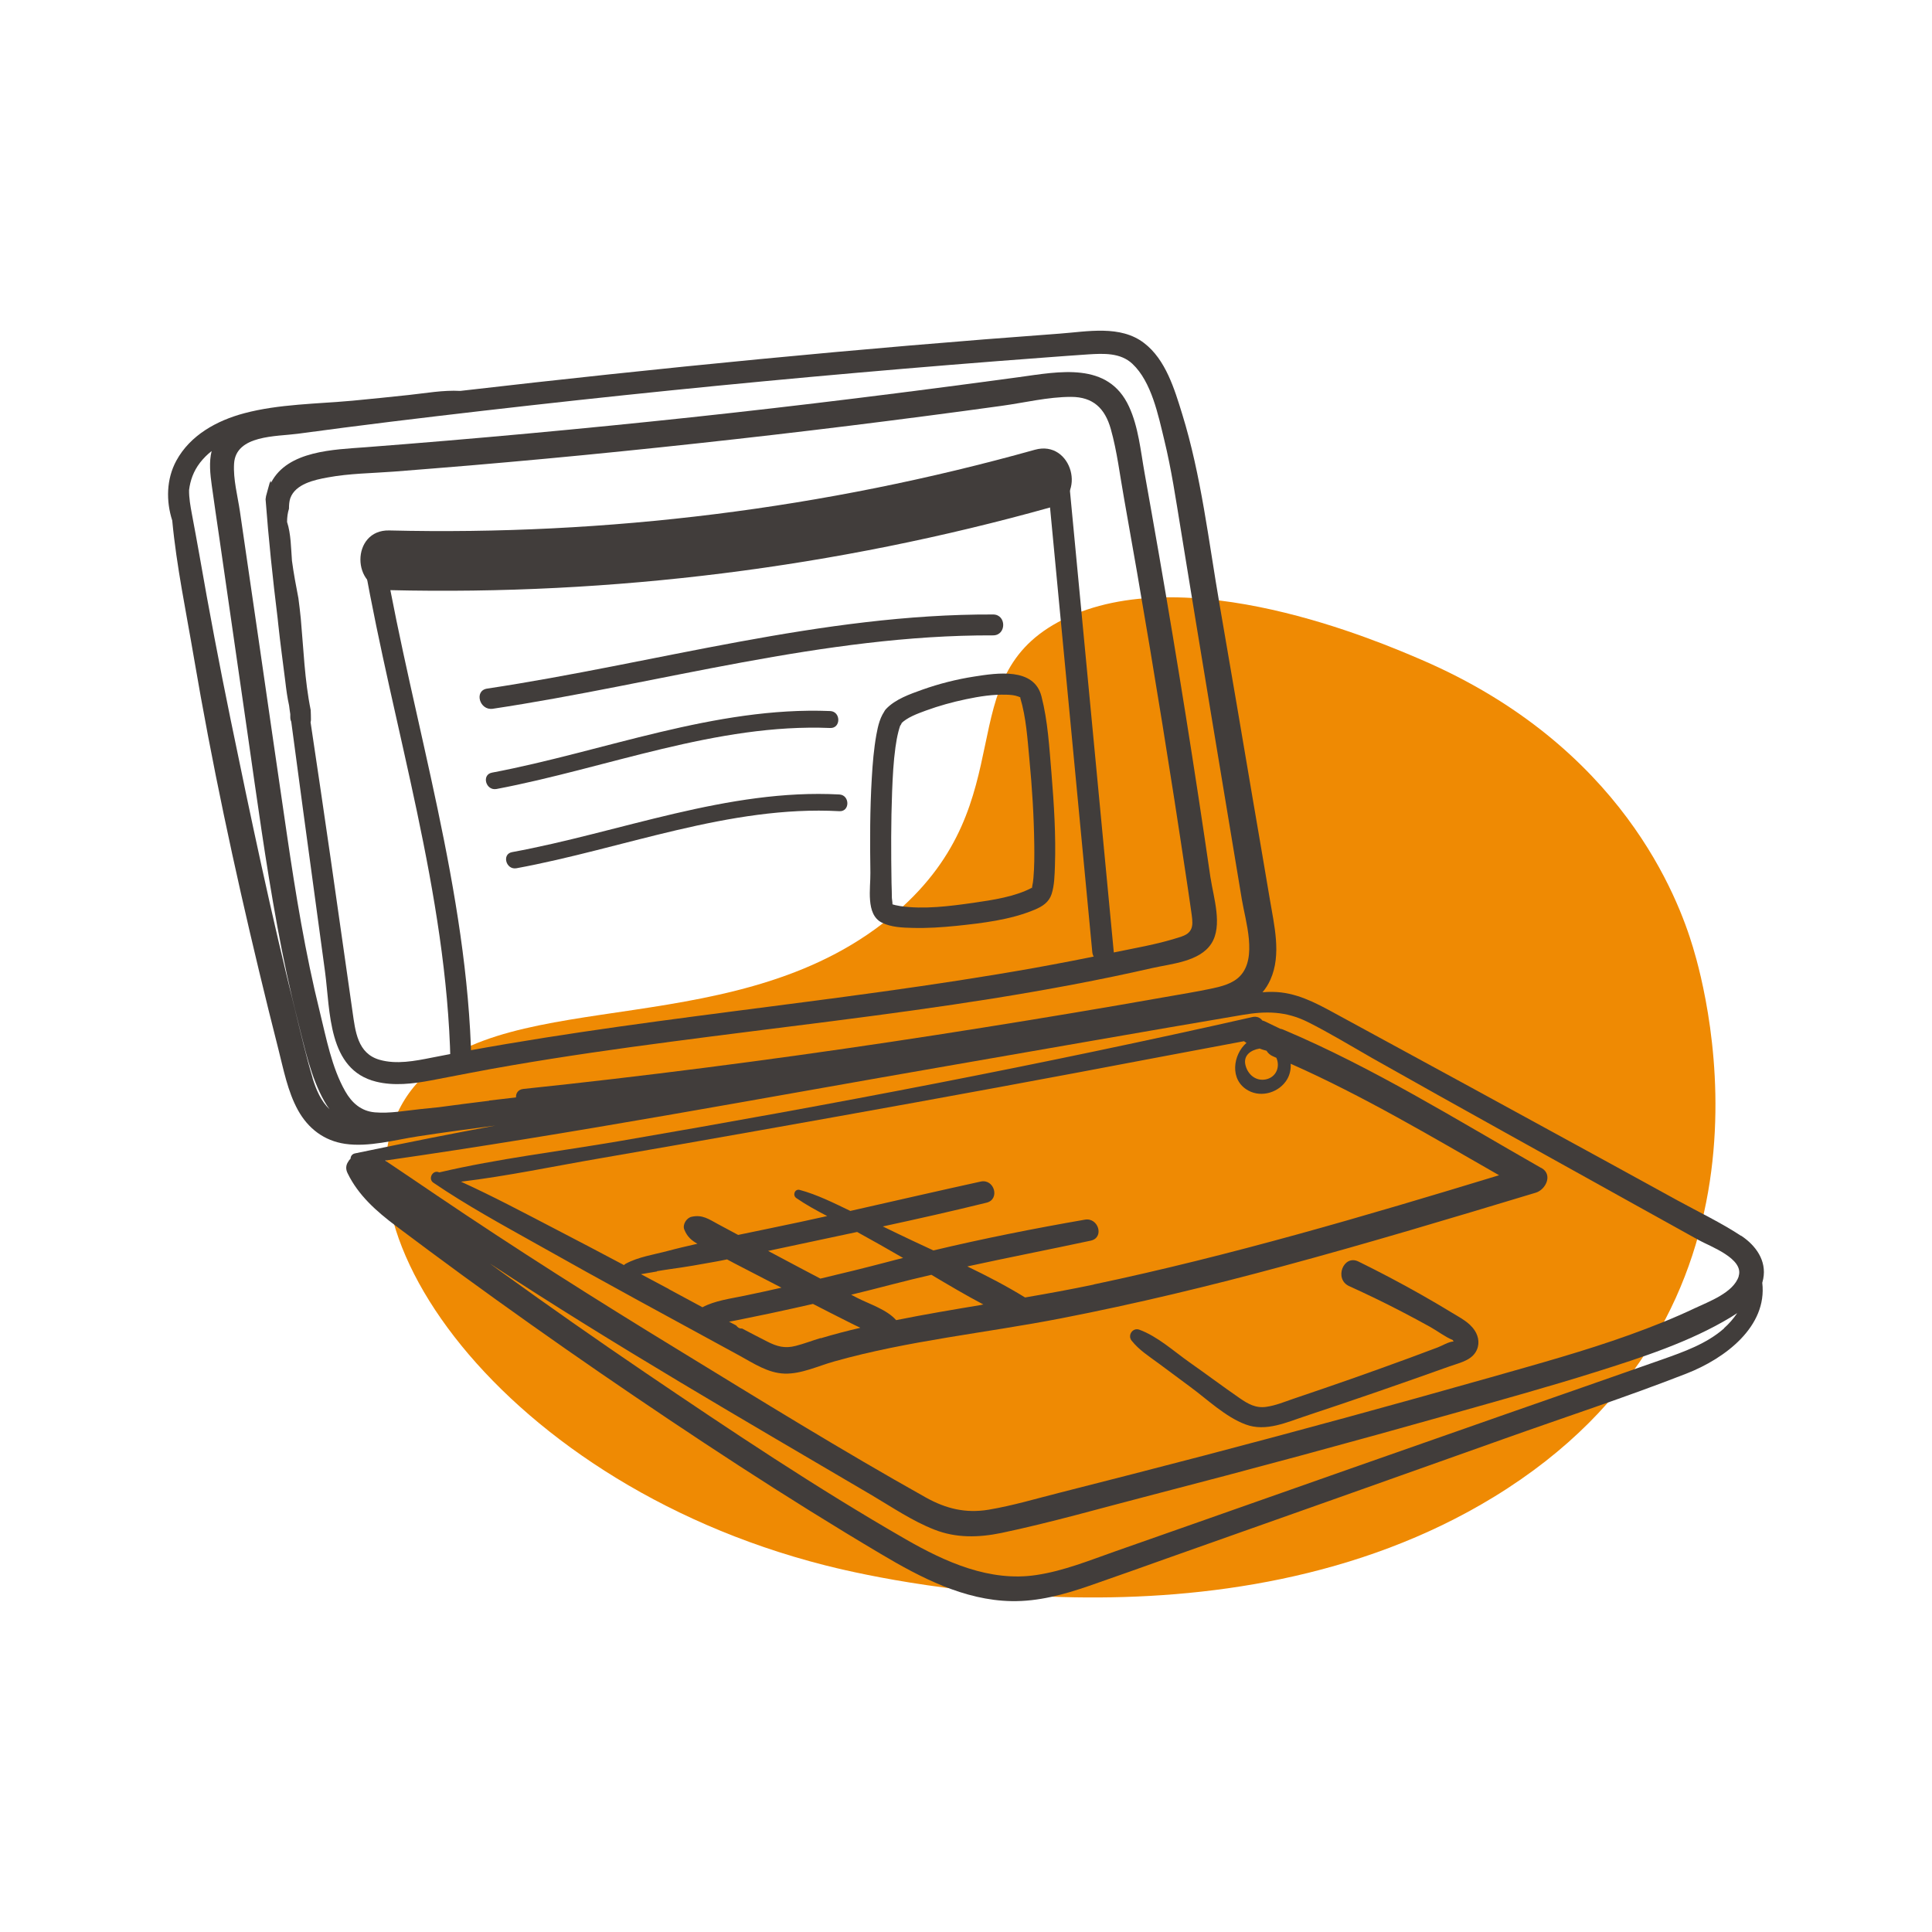
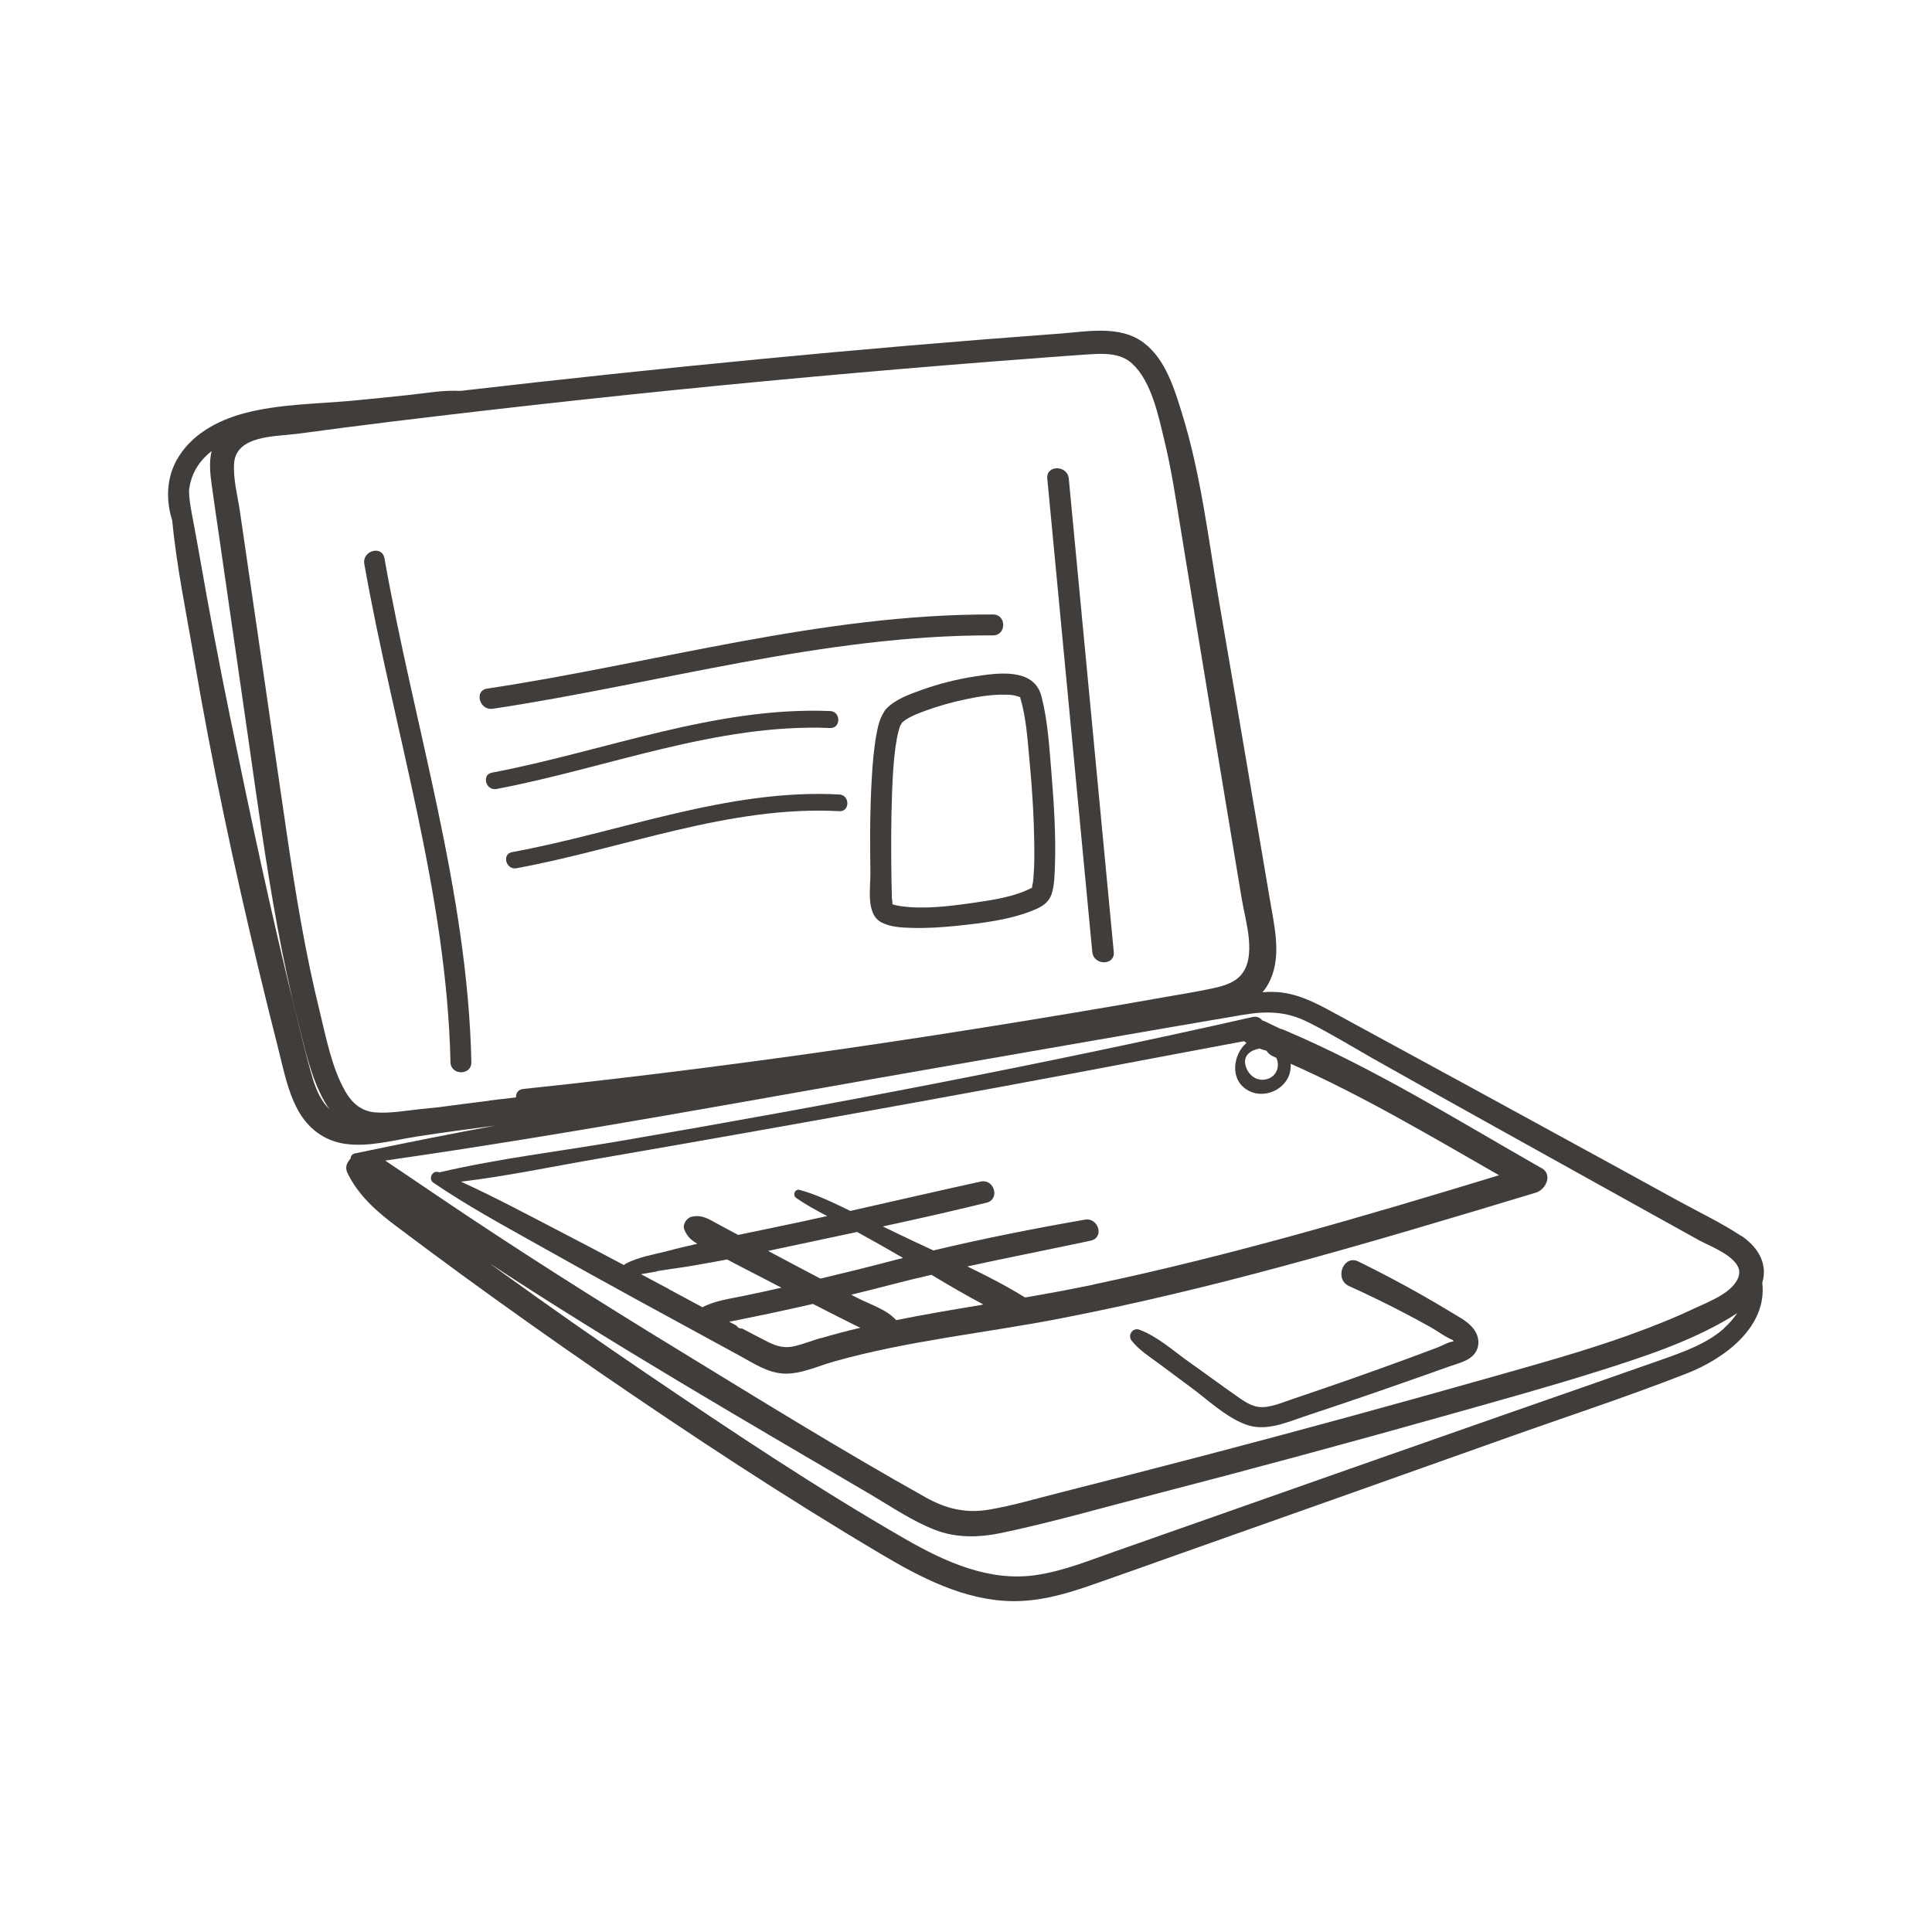
<svg xmlns="http://www.w3.org/2000/svg" id="Ebene_2" data-name="Ebene 2" viewBox="0 0 161.86 161.86">
  <defs>
    <style>
      .cls-1 {
        fill: none;
      }

      .cls-1, .cls-2, .cls-3 {
        stroke-width: 0px;
      }

      .cls-2 {
        fill: #413d3b;
      }

      .cls-3 {
        fill: #ef8a03;
      }
    </style>
  </defs>
  <g id="Ebene_1-2" data-name="Ebene 1">
    <g>
      <g>
-         <path class="cls-3" d="M141.83,79.35c1.22,4.03,8.43,30.73-16.69,46.07-22.62,13.82-52.25,6.68-56.05,5.71-27.97-7.12-43.42-30.4-34.01-40.54,7.63-8.23,27.18-3.01,40.04-14.18,10.91-9.48,4.2-19.64,13.95-24.51,10.27-5.13,26.4,1.82,30.03,3.38,16.8,7.24,21.51,20.01,22.73,24.07Z" />
        <g>
          <path class="cls-2" d="M145.67,106.92c-.44,1.38-2.5,2.12-3.66,2.67-1.79.85-3.64,1.58-5.5,2.25-3.81,1.37-7.72,2.44-11.62,3.55-7.98,2.26-15.98,4.45-24,6.55-4.01,1.05-8.03,2.08-12.05,3.1-1.99.5-3.98,1.1-6.01,1.44-1.93.32-3.57-.08-5.26-1.02-7.02-3.93-13.9-8.18-20.76-12.38-6.85-4.18-13.64-8.48-20.29-12.98-1.42-.96-2.83-1.92-4.25-2.87,15.78-2.26,31.48-5.22,47.18-7.94,8.21-1.42,16.41-2.87,24.63-4.26,1.98-.34,3.65-.32,5.48.59,1.84.92,3.62,2.01,5.41,3.03,3.67,2.07,7.35,4.13,11.04,6.18,3.63,2.02,7.26,4.03,10.88,6.05,1.81,1.01,3.63,2.02,5.44,3.02.94.52,3.81,1.55,3.33,3.02h0ZM144.44,111.29c-1.46,1.29-3.39,1.97-5.2,2.61-4.37,1.54-8.75,3.06-13.13,4.59-8.67,3.03-17.33,6.08-25.99,9.13-2.23.78-4.46,1.57-6.69,2.35-2.16.76-4.32,1.64-6.59,1.98-3.9.6-7.63-1.08-10.94-2.98-7.48-4.3-14.7-9.13-21.84-13.97-4.05-2.75-8.07-5.56-12.04-8.43-.33-.24-.66-.48-.99-.72,10.44,6.86,21.3,13.12,32.03,19.43,1.69,1,3.38,2.15,5.22,2.87,1.83.72,3.71.67,5.61.28,4.19-.88,8.34-2.08,12.49-3.15,8.41-2.18,16.81-4.45,25.18-6.81,4.07-1.15,8.14-2.27,12.17-3.54,3.81-1.2,7.84-2.5,11.28-4.58.18-.11.35-.22.53-.34-.32.47-.69.9-1.1,1.26h0ZM40.97,92.22c-1.4.17-2.8.35-4.2.54-.52.05-1.04.11-1.56.16-1.24.13-2.56.38-3.81.27-1.15-.1-1.93-.8-2.48-1.77-1.13-1.98-1.59-4.47-2.13-6.66-1.21-4.89-2.02-9.86-2.75-14.83-.76-5.18-1.51-10.37-2.26-15.56-.38-2.58-.75-5.17-1.13-7.75-.18-1.26-.37-2.52-.55-3.78-.19-1.28-.57-2.69-.49-3.99.14-2.42,3.55-2.27,5.33-2.51,2.58-.35,5.15-.68,7.73-1,5.23-.64,10.46-1.24,15.69-1.81,10.4-1.13,20.82-2.11,31.25-2.96,2.66-.22,5.32-.42,7.97-.62,1.2-.09,2.39-.18,3.59-.26,1.28-.08,2.7-.15,3.7.79,1.61,1.51,2.17,4.33,2.67,6.38.6,2.46.97,4.97,1.38,7.47,1.68,10.35,3.4,20.69,5.12,31.03.3,1.8,1.31,4.86-.14,6.4-.62.66-1.59.89-2.44,1.07-1.27.27-2.56.47-3.84.7-5.08.9-10.17,1.75-15.26,2.56-10.32,1.65-20.66,3.1-31.03,4.31-2.5.29-4.99.57-7.49.83-.44.05-.63.37-.61.71-.75.09-1.49.17-2.24.26h0ZM26.19,90.31c-.55-1.83-.98-3.71-1.44-5.57-2.02-8.11-3.75-16.28-5.43-24.46-.94-4.58-1.81-9.16-2.61-13.76-.2-1.17-.43-2.33-.64-3.49-.12-.65-.24-1.32-.23-1.98.1-.79.36-1.56.92-2.29.29-.37.61-.69.97-.97-.23.93-.12,1.93.01,2.87.2,1.46.42,2.92.63,4.37.79,5.5,1.59,11,2.38,16.5.77,5.36,1.5,10.73,2.48,16.06.49,2.66,1.05,5.31,1.72,7.93.57,2.23,1.08,4.73,2.23,6.75.13.24.28.46.43.66-.71-.66-1.13-1.64-1.43-2.62h0ZM145.87,103.54c-1.69-1.11-3.56-2-5.33-2.97-1.94-1.06-3.88-2.13-5.81-3.19-7.64-4.19-15.29-8.35-22.94-12.51-1.63-.89-3.26-1.75-5.16-1.77-.29,0-.57,0-.86.03.26-.3.48-.65.66-1.05.95-2.11.31-4.59-.05-6.77-.47-2.78-.94-5.56-1.42-8.34-.92-5.43-1.84-10.86-2.78-16.29-.92-5.32-1.54-10.83-3.14-16-.64-2.07-1.38-4.56-3.19-5.94-1.99-1.53-4.75-.96-7.06-.79-16.78,1.23-33.52,2.87-50.23,4.8-1.43-.08-2.88.19-4.3.34-1.58.17-3.15.33-4.73.48-2.97.27-6.17.28-9.06,1.05-2.3.61-4.53,1.83-5.7,3.98-.83,1.53-.87,3.37-.34,5.01.36,3.83,1.17,7.68,1.81,11.46,1.5,8.82,3.37,17.57,5.46,26.27.52,2.17,1.06,4.35,1.61,6.51.44,1.73.79,3.6,1.66,5.17.85,1.53,2.18,2.55,3.94,2.81,2,.29,4.15-.33,6.12-.63,2.15-.33,4.31-.62,6.47-.9-1.81.34-3.62.68-5.43,1.04-2.11.42-4.22.85-6.33,1.29-.25.05-.37.25-.37.44-.09.08-.16.18-.22.29-.16.25-.21.57-.03.93.9,1.86,2.43,3.2,4.05,4.42,1.85,1.39,3.71,2.77,5.57,4.13,3.8,2.77,7.64,5.49,11.52,8.16,7.69,5.28,15.51,10.43,23.54,15.19,3.33,1.98,6.98,3.88,10.94,3.95,2.26.04,4.39-.55,6.51-1.28,2.29-.79,4.57-1.61,6.85-2.42,9.29-3.29,18.58-6.57,27.86-9.88,5.1-1.82,10.28-3.51,15.32-5.48,3.26-1.27,6.79-3.95,6.36-7.61.03-.11.06-.22.08-.33.3-1.53-.63-2.81-1.86-3.62h0Z" />
-           <path class="cls-2" d="M98.97,78.47c-1.95.65-4.07.99-6.08,1.41-2.09.44-4.18.84-6.28,1.22-16.75,2.98-33.75,4.21-50.45,7.51-1.4.28-2.95.58-4.35.18-1.87-.53-2.04-2.4-2.28-4.06-.61-4.27-1.22-8.54-1.83-12.81-.55-3.81-1.11-7.61-1.68-11.41.02-.07.03-.14.03-.23,0-.26-.01-.53-.02-.79-.51-2.5-.6-5.13-.83-7.66-.05-.57-.13-1.14-.2-1.71-.2-1.04-.4-2.09-.54-3.14-.08-1.01-.08-2.25-.41-3.25,0-.39.05-.77.16-1.11,0-.31.02-.61.11-.88.43-1.2,2.03-1.54,3.13-1.74,1.82-.34,3.71-.35,5.55-.49,2.14-.17,4.29-.34,6.43-.52,4.22-.36,8.44-.75,12.65-1.18,8.49-.86,16.97-1.84,25.44-2.95,2.13-.28,4.26-.56,6.4-.86,1.9-.26,3.88-.75,5.81-.75,1.85,0,2.84.96,3.33,2.69.53,1.88.76,3.88,1.11,5.81,1.5,8.38,2.9,16.79,4.21,25.2.33,2.12.65,4.24.97,6.36.15,1,.3,1.99.44,2.99.14,1,.32,1.79-.8,2.16h0ZM101.42,73.58c-1.32-9.09-2.77-18.17-4.34-27.22-.39-2.25-.79-4.49-1.19-6.74-.33-1.84-.51-3.84-1.3-5.55-1.75-3.81-5.88-2.93-9.25-2.47-9.13,1.24-18.26,2.38-27.42,3.36-9.09.97-18.2,1.81-27.31,2.51-2.6.2-6.52.27-7.9,2.97-.01-.05-.02-.11-.03-.17-.03.07-.06.13-.09.2-.1.37-.21.73-.3,1.09-.02.09-.03.18-.04.26.25,3.32.6,6.67,1.01,9.98.02.16.03.32.05.48.17,1.6.39,3.19.59,4.79.08.69.17,1.37.32,2.04.03.24.06.48.1.72,0,.09,0,.17,0,.26,0,.14.03.27.08.37.33,2.44.65,4.88.98,7.32.62,4.54,1.23,9.08,1.85,13.62.45,3.33.22,8.22,4.28,9.22,1.49.37,3.08.18,4.57-.1,2.23-.42,4.45-.87,6.69-1.25,4.47-.77,8.96-1.41,13.46-2,8.99-1.19,18.01-2.19,26.97-3.62,4.47-.72,8.93-1.54,13.34-2.55,1.59-.36,3.96-.53,4.94-2.04.98-1.5.18-3.89-.06-5.51h0Z" />
-           <path class="cls-2" d="M91.63,107.62c-1.91.4-3.83.75-5.75,1.08-1.54-.95-3.18-1.8-4.84-2.6,3.44-.75,6.89-1.42,10.34-2.16,1.16-.25.65-1.95-.48-1.76-4.26.74-8.5,1.58-12.7,2.58-.59-.27-1.18-.55-1.76-.82-.83-.39-1.65-.79-2.48-1.19,2.91-.63,5.81-1.28,8.69-1.99,1.15-.28.66-2.02-.49-1.77-3.65.8-7.28,1.64-10.92,2.46-1.37-.66-2.79-1.37-4.24-1.76-.42-.11-.62.45-.29.68.81.56,1.69,1.04,2.59,1.51-.73.16-1.46.32-2.19.48-1.75.38-3.52.73-5.27,1.1-.56-.3-1.12-.6-1.68-.9-.78-.42-1.31-.82-2.22-.62-.42.09-.78.65-.61,1.07.25.62.62.92,1.1,1.19-.83.19-1.66.38-2.48.6-1.16.31-2.48.5-3.54,1.08-.06.03-.1.07-.13.11-1.92-1.02-3.84-2.03-5.77-3.03-2.6-1.35-5.21-2.74-7.89-3.96,3.91-.47,7.81-1.3,11.67-1.96,4.44-.77,8.87-1.54,13.3-2.33,8.86-1.57,17.72-3.17,26.57-4.83,4.69-.88,9.37-1.78,14.06-2.65.06.05.14.1.21.14-1.13.97-1.46,3.12.16,4,1.12.61,2.6.14,3.24-.94.23-.39.33-.85.3-1.31,6.03,2.67,11.74,6.07,17.46,9.34-11.22,3.42-22.48,6.73-33.96,9.15h0ZM75.07,110.59c-.78-.88-2.22-1.33-3.22-1.84-.18-.09-.36-.19-.54-.28,1.15-.28,2.3-.57,3.45-.87,1.09-.28,2.18-.55,3.27-.8,1.43.85,2.88,1.71,4.36,2.49-.06,0-.11.02-.17.02,0,0,.02.01.02.01-2.4.4-4.79.8-7.17,1.28h0ZM68.75,112.1c-.7.21-1.39.48-2.1.66-.9.23-1.55.05-2.36-.36-.71-.36-1.42-.73-2.12-1.1-.15.01-.29-.03-.39-.14-.03-.04-.07-.08-.11-.12-.2-.1-.39-.21-.59-.31.46-.08.92-.18,1.37-.27,1.36-.27,2.71-.56,4.06-.86.53-.12,1.06-.24,1.6-.36.99.51,1.99,1.02,2.99,1.52.3.15.63.32.98.48-1.12.26-2.23.55-3.33.88h0ZM71.82,103.22c1.29.71,2.57,1.43,3.84,2.17-.4.1-.81.2-1.21.31-1.9.5-3.81.97-5.72,1.42-.56-.29-1.11-.58-1.67-.88-.91-.48-1.81-.96-2.71-1.44,1.08-.23,2.16-.46,3.24-.69,1.41-.3,2.82-.6,4.23-.9h0ZM56.03,107.99c-.78-.42-1.56-.83-2.33-1.24.45-.07.9-.15,1.35-.23,0,0-.02-.01-.03-.02.39-.06.77-.13,1.15-.18,1.26-.17,2.52-.39,3.77-.62.32-.06.65-.12.97-.19.2.11.4.21.6.32,1.32.69,2.64,1.37,3.96,2.05-1.04.24-2.08.46-3.13.68-1.14.24-2.44.4-3.49.96-.94-.51-1.88-1.02-2.82-1.52h0ZM105.51,87.84c.18.07.39.14.6.19.12.2.3.37.57.48.08.04.17.07.25.11.34.75-.01,1.63-.88,1.81-.84.17-1.52-.41-1.71-1.21-.19-.81.46-1.25,1.17-1.37h0ZM129.12,97.85c-7.08-4.03-14.08-8.41-21.59-11.58-.09-.04-.18-.07-.27-.08-.43-.21-.86-.42-1.29-.62-.07-.03-.14-.06-.21-.07-.18-.24-.47-.38-.85-.29-17.56,3.97-35.27,7.35-53.01,10.39-5.01.86-10.14,1.46-15.09,2.62,0,0,0,0-.01,0,0,0-.02,0-.03-.01-.52-.22-.93.55-.47.87,2.76,1.88,5.74,3.51,8.65,5.14,2.81,1.58,5.63,3.15,8.47,4.7,2.84,1.55,5.67,3.09,8.51,4.64,1.19.65,2.41,1.48,3.81,1.52,1.4.04,2.82-.65,4.15-1.02,6.21-1.75,12.68-2.38,19-3.61,6.28-1.22,12.49-2.72,18.66-4.39,7.08-1.91,14.1-4.02,21.12-6.14.83-.25,1.45-1.51.47-2.07h0Z" />
+           <path class="cls-2" d="M91.63,107.62c-1.91.4-3.83.75-5.75,1.08-1.54-.95-3.18-1.8-4.84-2.6,3.44-.75,6.89-1.42,10.34-2.16,1.16-.25.65-1.95-.48-1.76-4.26.74-8.5,1.58-12.7,2.58-.59-.27-1.18-.55-1.76-.82-.83-.39-1.65-.79-2.48-1.19,2.91-.63,5.81-1.28,8.69-1.99,1.15-.28.66-2.02-.49-1.77-3.65.8-7.28,1.64-10.92,2.46-1.37-.66-2.79-1.37-4.24-1.76-.42-.11-.62.45-.29.68.81.56,1.69,1.04,2.59,1.51-.73.16-1.46.32-2.19.48-1.75.38-3.52.73-5.27,1.1-.56-.3-1.12-.6-1.68-.9-.78-.42-1.31-.82-2.22-.62-.42.09-.78.65-.61,1.07.25.62.62.92,1.1,1.19-.83.19-1.66.38-2.48.6-1.16.31-2.48.5-3.54,1.08-.06.03-.1.07-.13.11-1.92-1.02-3.84-2.03-5.77-3.03-2.6-1.35-5.21-2.74-7.89-3.96,3.91-.47,7.81-1.3,11.67-1.96,4.44-.77,8.87-1.54,13.3-2.33,8.86-1.57,17.72-3.17,26.57-4.83,4.69-.88,9.37-1.78,14.06-2.65.06.05.14.1.21.14-1.13.97-1.46,3.12.16,4,1.12.61,2.6.14,3.24-.94.23-.39.33-.85.3-1.31,6.03,2.67,11.74,6.07,17.46,9.34-11.22,3.42-22.48,6.73-33.96,9.15h0ZM75.07,110.59c-.78-.88-2.22-1.33-3.22-1.84-.18-.09-.36-.19-.54-.28,1.15-.28,2.3-.57,3.45-.87,1.09-.28,2.18-.55,3.27-.8,1.43.85,2.88,1.71,4.36,2.49-.06,0-.11.02-.17.02,0,0,.02.01.02.01-2.4.4-4.79.8-7.17,1.28h0M68.75,112.1c-.7.21-1.39.48-2.1.66-.9.23-1.55.05-2.36-.36-.71-.36-1.42-.73-2.12-1.1-.15.01-.29-.03-.39-.14-.03-.04-.07-.08-.11-.12-.2-.1-.39-.21-.59-.31.46-.08.92-.18,1.37-.27,1.36-.27,2.71-.56,4.06-.86.53-.12,1.06-.24,1.6-.36.99.51,1.99,1.02,2.99,1.52.3.15.63.32.98.48-1.12.26-2.23.55-3.33.88h0ZM71.82,103.22c1.29.71,2.57,1.43,3.84,2.17-.4.1-.81.2-1.21.31-1.9.5-3.81.97-5.72,1.42-.56-.29-1.11-.58-1.67-.88-.91-.48-1.81-.96-2.71-1.44,1.08-.23,2.16-.46,3.24-.69,1.41-.3,2.82-.6,4.23-.9h0ZM56.03,107.99c-.78-.42-1.56-.83-2.33-1.24.45-.07.9-.15,1.35-.23,0,0-.02-.01-.03-.02.39-.06.77-.13,1.15-.18,1.26-.17,2.52-.39,3.77-.62.32-.06.65-.12.97-.19.2.11.4.21.6.32,1.32.69,2.64,1.37,3.96,2.05-1.04.24-2.08.46-3.13.68-1.14.24-2.44.4-3.49.96-.94-.51-1.88-1.02-2.82-1.52h0ZM105.51,87.84c.18.07.39.14.6.19.12.2.3.37.57.48.08.04.17.07.25.11.34.75-.01,1.63-.88,1.81-.84.17-1.52-.41-1.71-1.21-.19-.81.46-1.25,1.17-1.37h0ZM129.12,97.85c-7.08-4.03-14.08-8.41-21.59-11.58-.09-.04-.18-.07-.27-.08-.43-.21-.86-.42-1.29-.62-.07-.03-.14-.06-.21-.07-.18-.24-.47-.38-.85-.29-17.56,3.97-35.27,7.35-53.01,10.39-5.01.86-10.14,1.46-15.09,2.62,0,0,0,0-.01,0,0,0-.02,0-.03-.01-.52-.22-.93.55-.47.87,2.76,1.88,5.74,3.51,8.65,5.14,2.81,1.58,5.63,3.15,8.47,4.7,2.84,1.55,5.67,3.09,8.51,4.64,1.19.65,2.41,1.48,3.81,1.52,1.4.04,2.82-.65,4.15-1.02,6.21-1.75,12.68-2.38,19-3.61,6.28-1.22,12.49-2.72,18.66-4.39,7.08-1.91,14.1-4.02,21.12-6.14.83-.25,1.45-1.51.47-2.07h0Z" />
          <path class="cls-2" d="M123.55,111.47c-.45-.7-1.24-1.08-1.92-1.5-.86-.52-1.72-1.03-2.59-1.52-1.71-.97-3.46-1.89-5.23-2.76-1.26-.62-2.07,1.47-.78,2.06,1.48.67,2.95,1.38,4.39,2.13.82.42,1.62.86,2.42,1.3.61.34,1.22.82,1.86,1.08.03.05.06.09.08.12,0,0-.02,0-.03.01-.39.02-.92.35-1.29.49-.8.3-1.6.6-2.41.9-1.61.59-3.22,1.17-4.84,1.74-1.62.57-3.24,1.12-4.86,1.67-.73.25-1.47.56-2.24.67-.9.14-1.55-.24-2.26-.73-1.42-.98-2.79-2.01-4.2-3-1.32-.93-2.67-2.17-4.2-2.73-.55-.2-1,.46-.65.91.63.8,1.48,1.33,2.29,1.93.87.64,1.73,1.29,2.6,1.93,1.45,1.06,2.97,2.54,4.67,3.17,1.7.64,3.48-.2,5.09-.73,2-.66,4-1.34,6-2.03,1.99-.69,3.99-1.39,5.97-2.1.74-.27,1.75-.46,2.2-1.19.37-.59.29-1.28-.08-1.84h0Z" />
        </g>
-         <path class="cls-2" d="M32.61,49.44c18.68.45,37.42-1.9,55.42-6.94,3.09-.87,1.78-5.69-1.33-4.82-17.6,4.93-35.82,7.2-54.09,6.76-3.22-.08-3.22,4.92,0,5h0Z" />
        <path class="cls-2" d="M39.49,88.98c-.31-14.32-4.81-28.2-7.28-42.21-.2-1.11-1.88-.64-1.69.47,2.45,13.86,6.91,27.59,7.22,41.75.02,1.12,1.77,1.13,1.75,0h0Z" />
        <path class="cls-2" d="M83.2,51.48c-14.32-.06-28.31,4.09-42.39,6.21-1.11.17-.64,1.85.47,1.69,13.92-2.1,27.75-6.2,41.92-6.15,1.13,0,1.13-1.75,0-1.75h0Z" />
        <path class="cls-2" d="M69.55,59.57c-9.65-.39-18.98,3.39-28.33,5.16-.9.17-.52,1.54.38,1.37,9.23-1.75,18.44-5.5,27.95-5.11.91.04.91-1.38,0-1.42h0Z" />
        <path class="cls-2" d="M70.32,66.56c-9.32-.5-18.38,3.17-27.42,4.83-.88.16-.51,1.51.37,1.35,8.92-1.64,17.86-5.28,27.05-4.78.9.05.89-1.35,0-1.4h0Z" />
        <path class="cls-2" d="M93.31,79.76c-1.26-13.22-2.51-26.44-3.77-39.67-.11-1.14-1.91-1.15-1.8,0,1.26,13.22,2.51,26.44,3.77,39.67.11,1.14,1.91,1.15,1.8,0h0Z" />
        <path class="cls-2" d="M74.25,59.39c-.51.61-.69,1.4-.83,2.17-.21,1.18-.31,2.38-.38,3.58-.16,2.66-.16,5.32-.12,7.99.02,1.27-.41,3.47.95,4.16.78.4,1.77.43,2.63.45,1.2.03,2.4-.05,3.6-.17,2.19-.23,4.55-.5,6.59-1.36.64-.27,1.18-.61,1.41-1.3.24-.74.25-1.58.28-2.35.09-2.59-.08-5.21-.29-7.79-.18-2.13-.3-4.36-.84-6.44-.63-2.43-3.72-1.95-5.63-1.65-1.48.23-2.94.6-4.35,1.1-1.03.37-2.25.79-3.03,1.61s.46,2.06,1.24,1.24c.5-.52,1.38-.84,2.09-1.1,1.09-.4,2.22-.71,3.36-.95s2.24-.41,3.37-.38c.33.01.68.03,1,.15.27.1.16.05.18.13.49,1.64.6,3.42.76,5.12.23,2.39.38,4.79.41,7.18.01.92.01,1.85-.07,2.76-.03.32-.04.4-.1.69-.02.1-.04.38-.03.15,0,0-.03,0,.03-.02-1.44.77-3.3,1.04-4.95,1.28-1.97.28-4.13.56-6.11.27-.27-.04-.53-.1-.78-.19.04.02.01-.09.01.01,0-.11.04.32.09.24.08-.13-.01-.59-.02-.74,0-.42-.02-.84-.03-1.26-.04-2.55-.05-5.11.05-7.67.05-1.24.11-2.48.28-3.7.06-.44.14-.89.25-1.32.04-.17.1-.34.15-.5-.04.11.23-.35.07-.15.71-.86-.52-2.1-1.24-1.24Z" />
      </g>
      <rect class="cls-1" width="161.86" height="161.86" />
    </g>
  </g>
</svg>